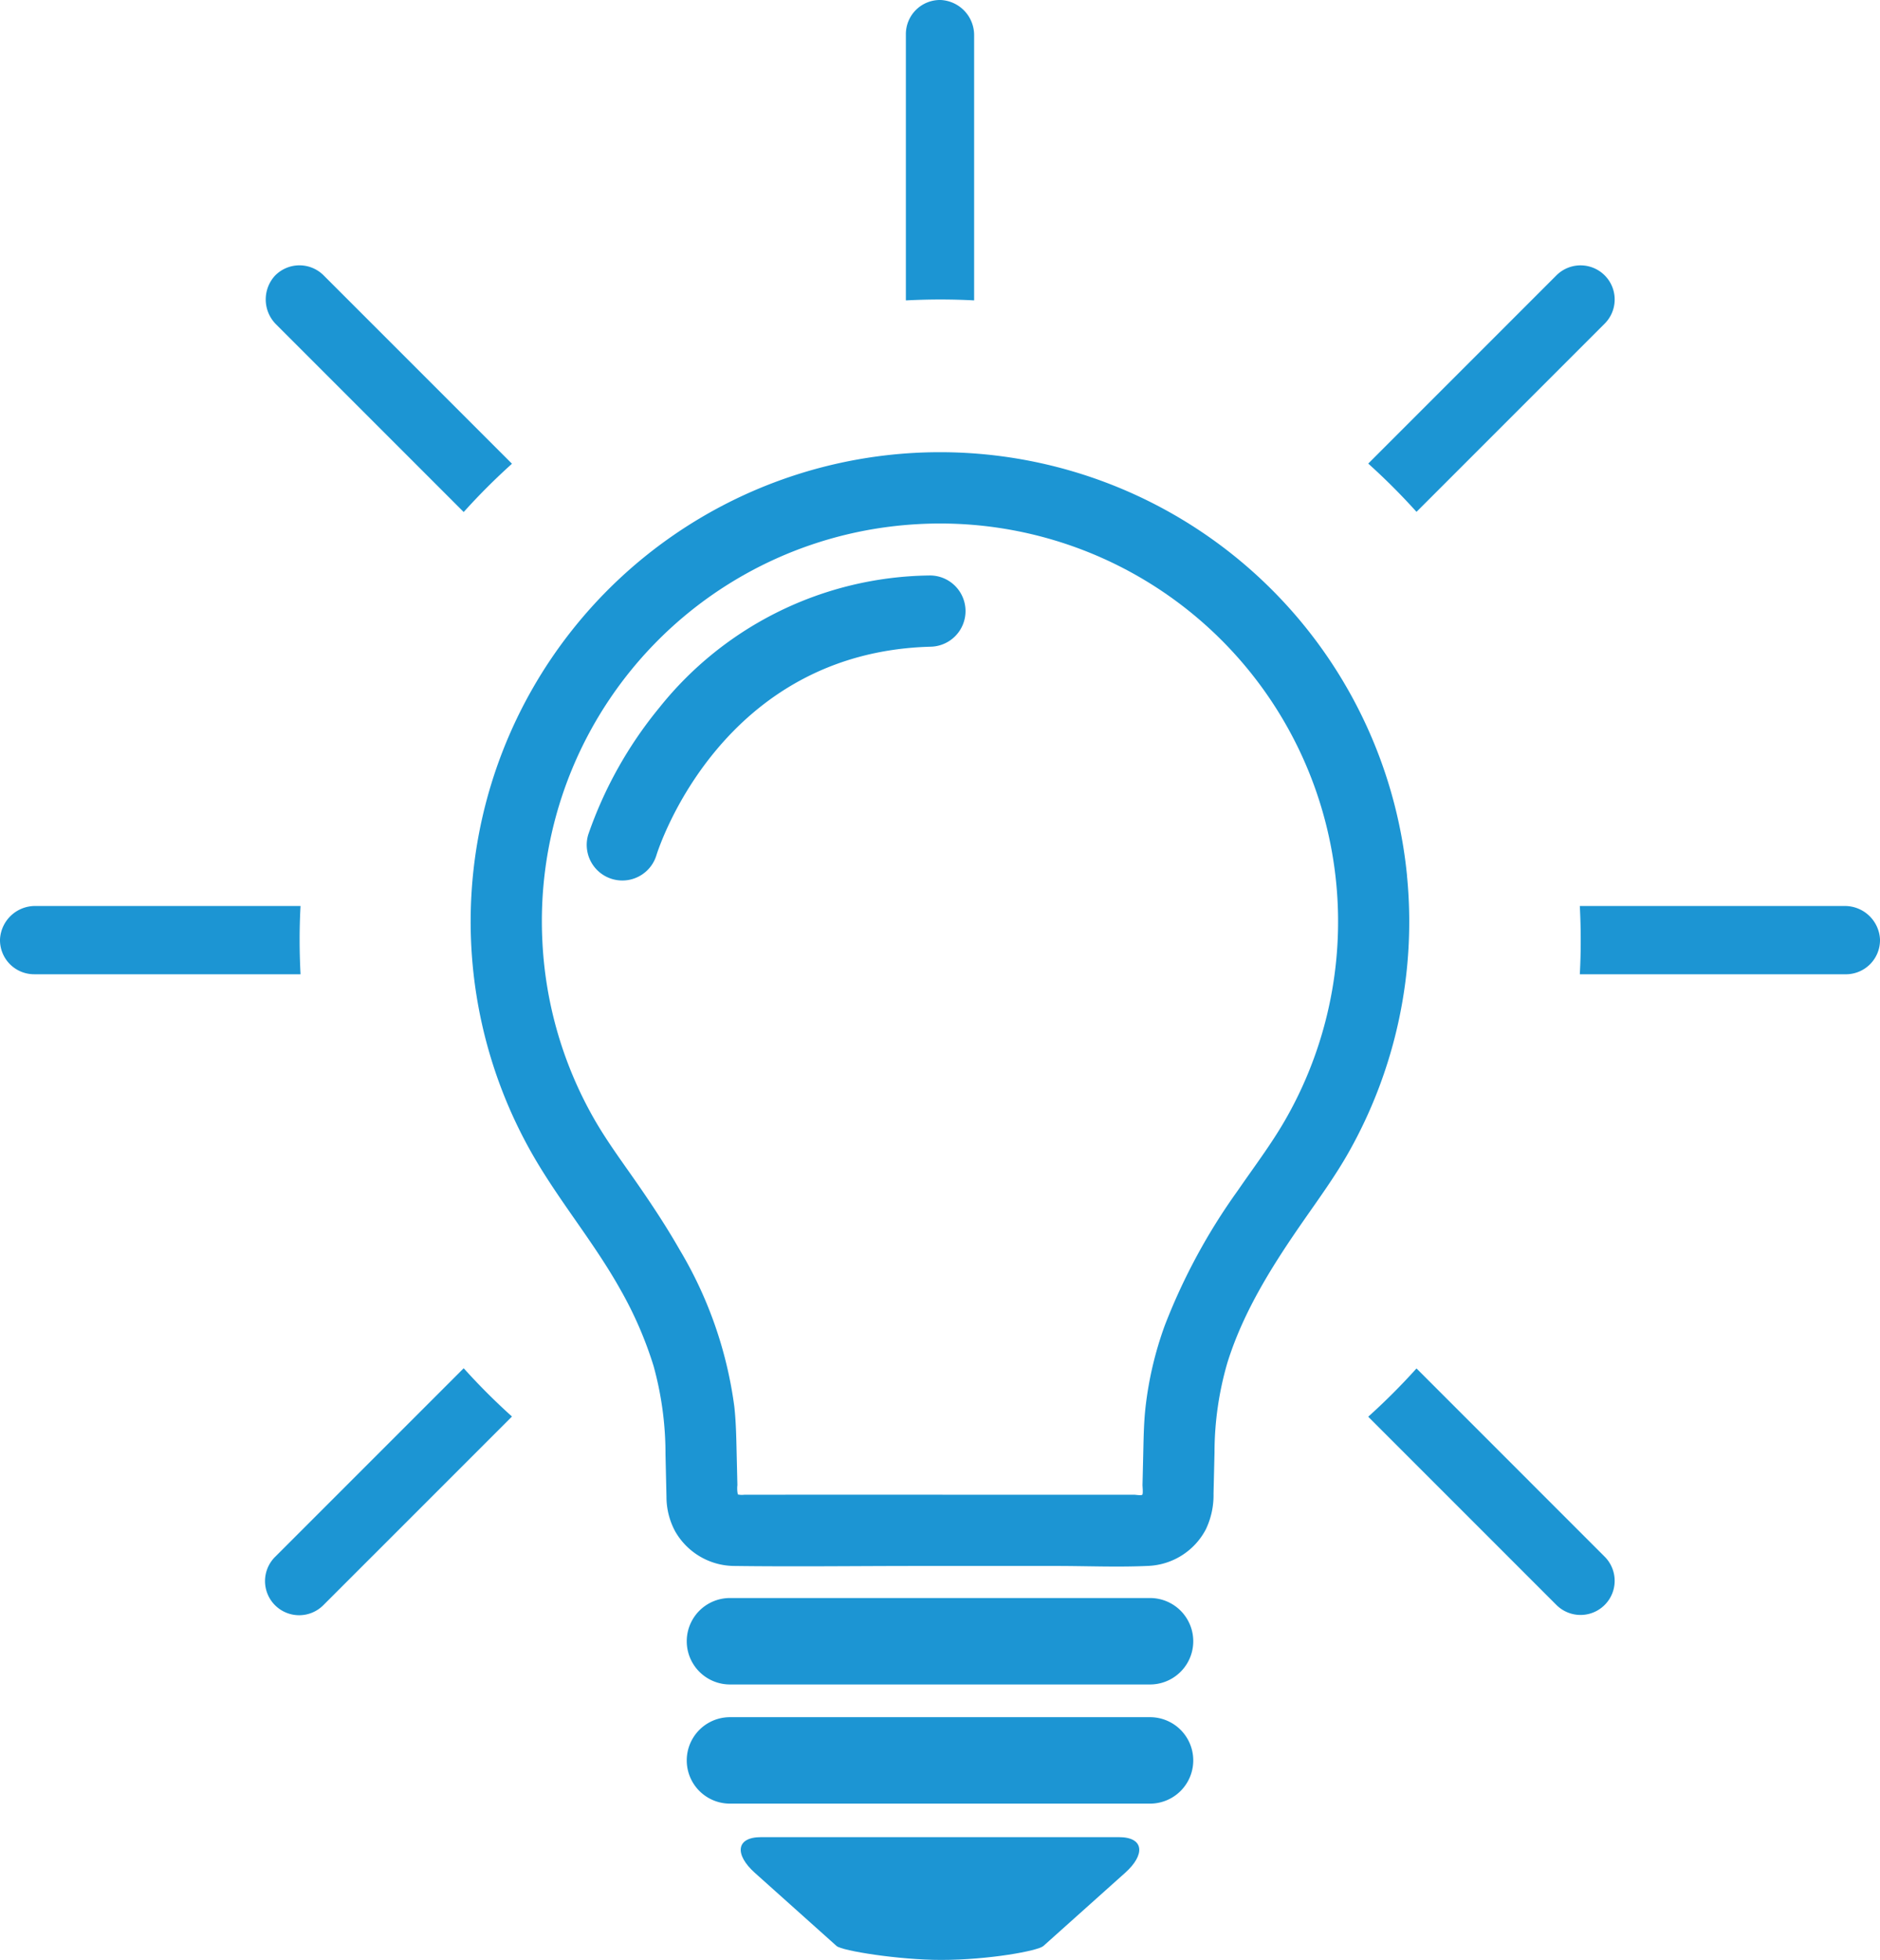
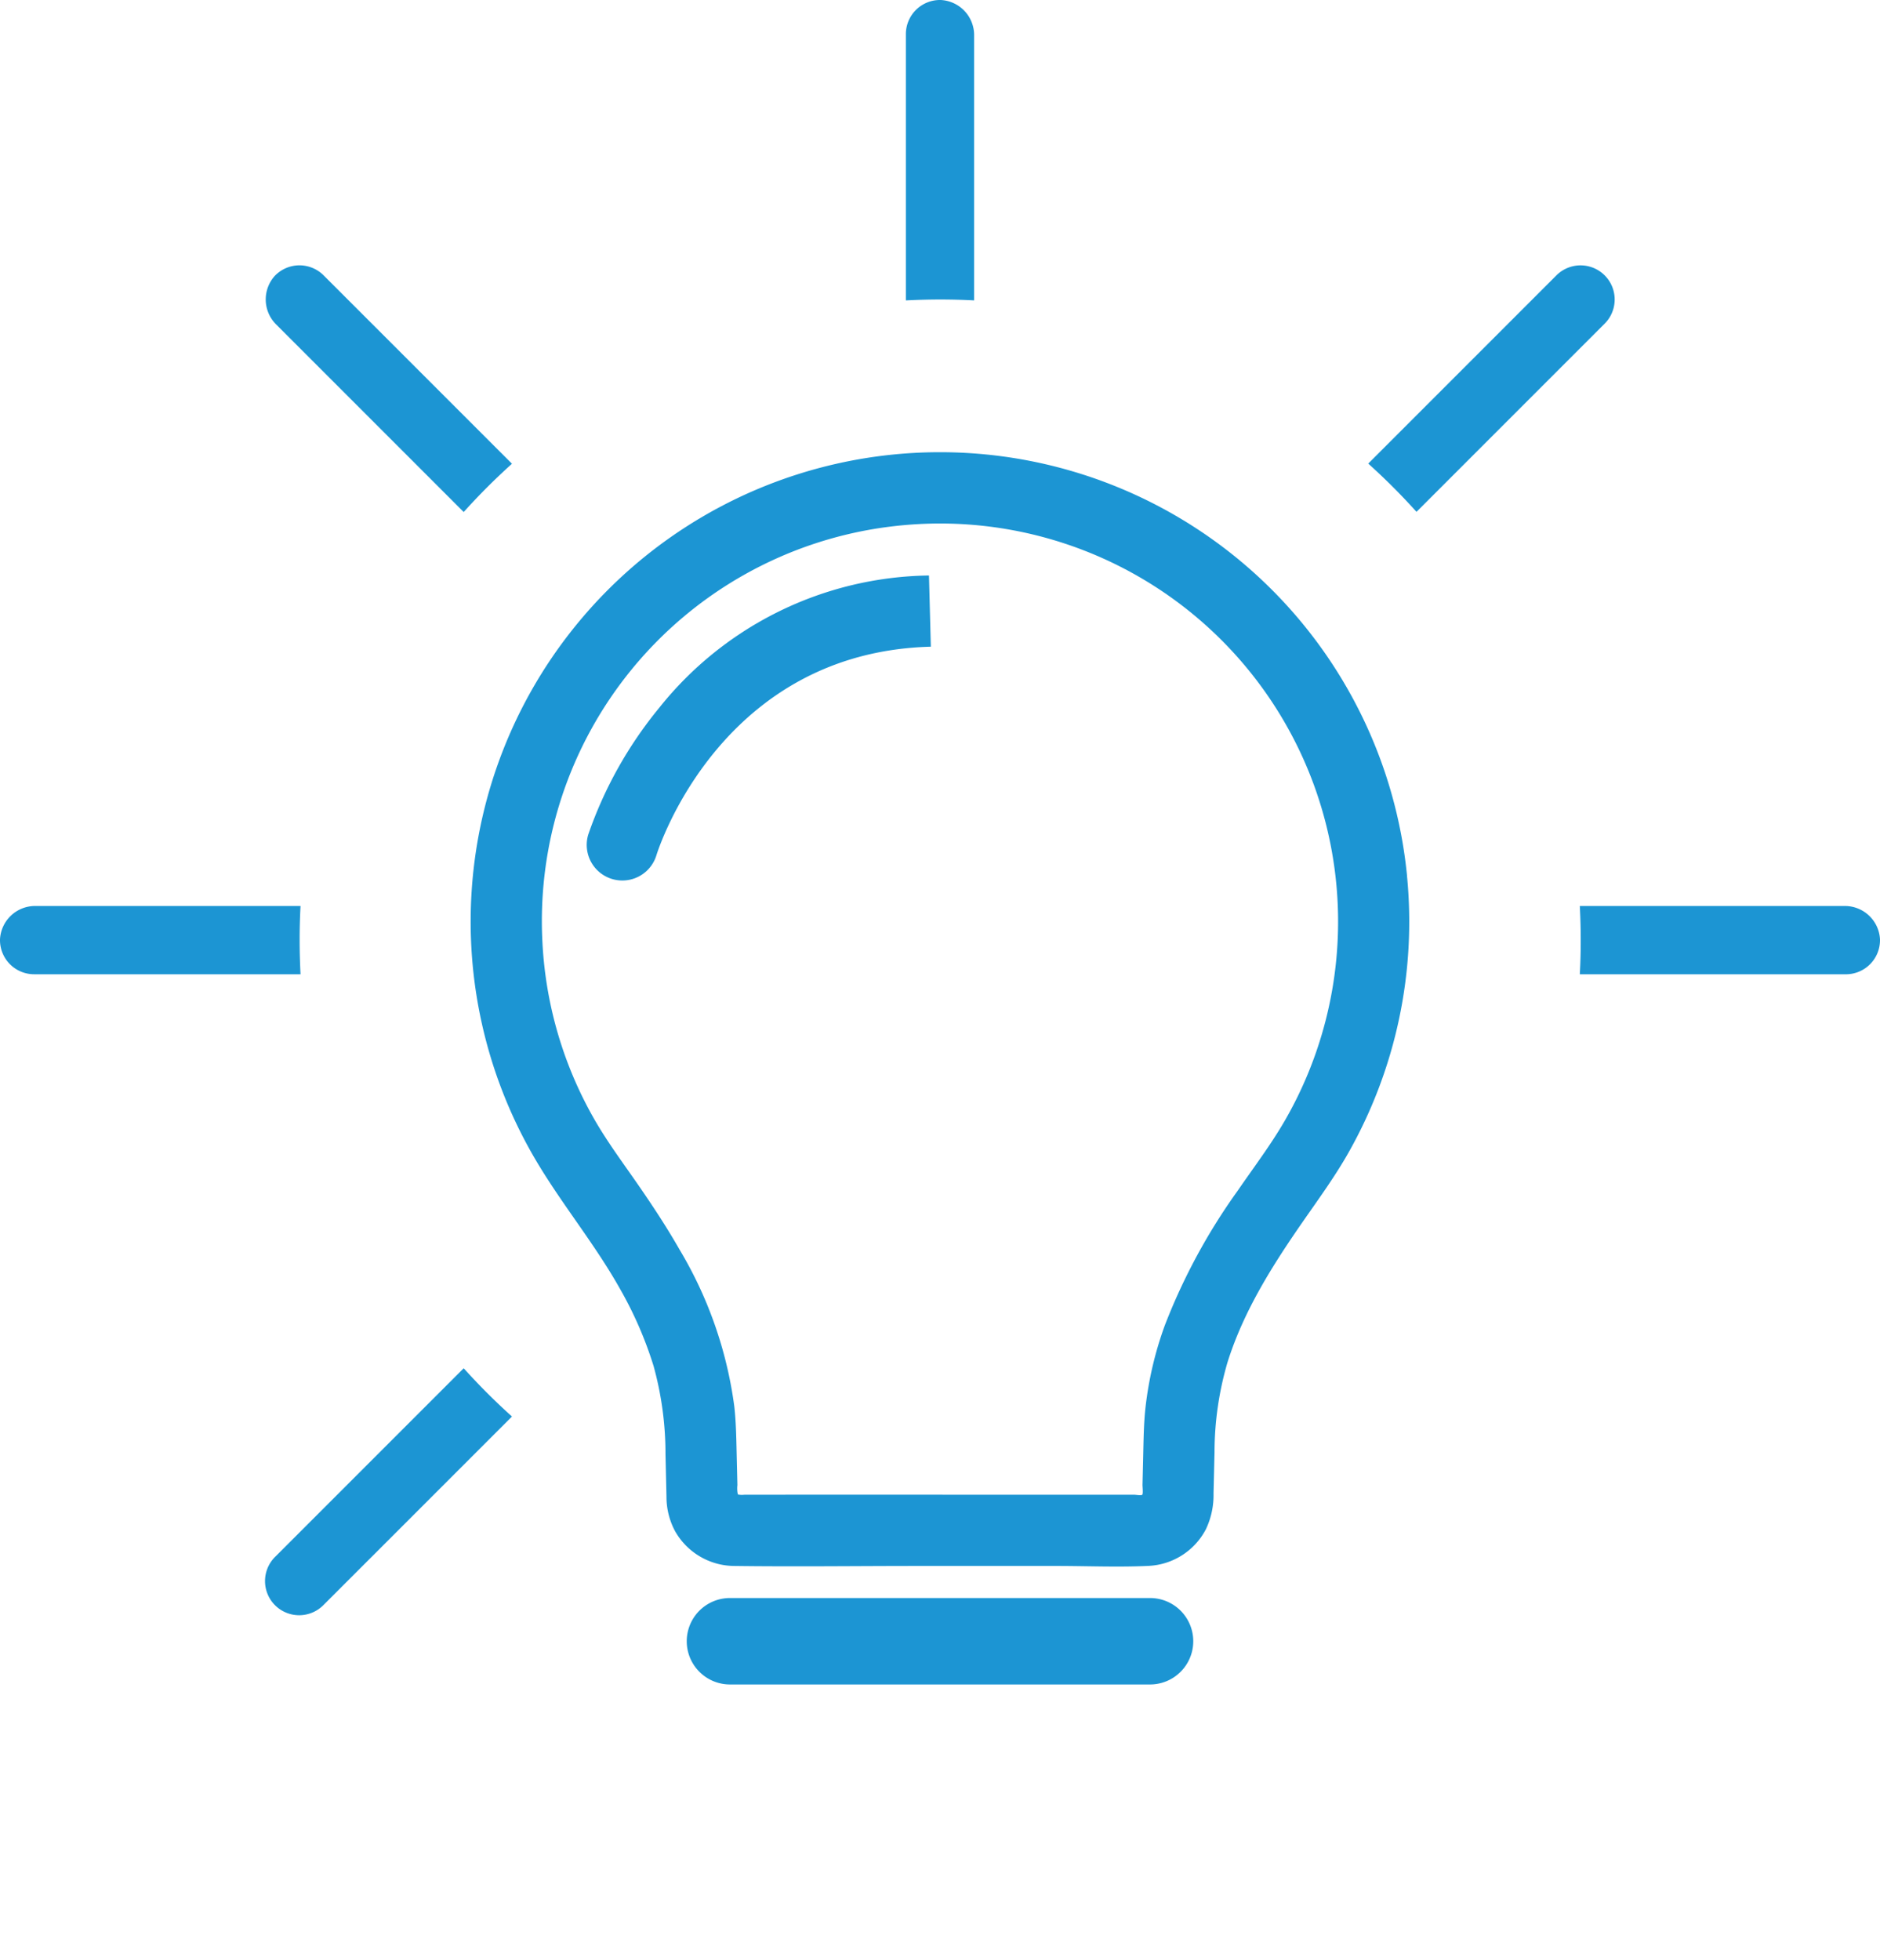
<svg xmlns="http://www.w3.org/2000/svg" width="191.741" height="199.863" viewBox="0 0 191.741 199.863">
  <g id="Group_8968" data-name="Group 8968" transform="translate(-91.626 -76.918)">
    <path id="Path_25133" data-name="Path 25133" d="M266.438,196.286a47.865,47.865,0,1,0-89.225,28.371c2.723,4.779,6.3,9.006,8.989,13.818a39.168,39.168,0,0,1,3.393,7.815,33.612,33.612,0,0,1,1.214,9.019q.05,2.157.1,4.312a7.4,7.4,0,0,0,.884,3.519,6.991,6.991,0,0,0,6.027,3.534c6.053.079,12.113.005,18.166,0q7.36-.007,14.721,0c3.128,0,6.294.142,9.418-.01a6.964,6.964,0,0,0,5.8-3.736,8.073,8.073,0,0,0,.778-3.63q.051-2.1.1-4.21a32.737,32.737,0,0,1,1.322-9.169c1.656-5.293,4.661-10.008,7.805-14.526,1.581-2.272,3.206-4.509,4.569-6.924a47.839,47.839,0,0,0,5.934-28.185ZM257.7,212.618a40.445,40.445,0,0,1-3.717,8.627c-1.434,2.484-3.176,4.775-4.8,7.139a61.584,61.584,0,0,0-7.449,13.756,36.246,36.246,0,0,0-1.98,8.465c-.171,1.61-.186,3.226-.225,4.844l-.049,2.082q-.011.446-.021.892c0,.156.077.893-.025.989s-.681,0-.8,0h-7.032q-5.087,0-10.174,0-10.375-.012-20.752,0h-1.832a2.007,2.007,0,0,1-.5,0c-.242-.071-.08.118-.182-.159a3.061,3.061,0,0,1-.02-.831l-.025-1.078q-.027-1.109-.053-2.217c-.037-1.58-.063-3.156-.239-4.728a41.861,41.861,0,0,0-5.577-15.977c-1.235-2.164-2.6-4.25-4.011-6.3-1.6-2.332-3.317-4.6-4.722-7.061a40.41,40.41,0,0,1-5.262-18.074,40.54,40.54,0,0,1,34.667-42.192,41.694,41.694,0,0,1,5.878-.426A40.6,40.6,0,0,1,257.7,212.618Z" transform="translate(-31.309 -30.067)" fill="#1c95d3" />
-     <path id="Path_25134" data-name="Path 25134" d="M255,386.4H218.5c-2.6,0-2.688,1.8-.644,3.63l8.348,7.472c.545.488,6.347,1.418,10.651,1.418,4.908,0,9.893-.93,10.438-1.418l8.348-7.472C257.688,388.2,257.6,386.4,255,386.4Z" transform="translate(-49.254 -122.139)" fill="#1c95d3" />
-     <path id="Path_25135" data-name="Path 25135" d="M225.385,173.864a35.781,35.781,0,0,0-27.51,13.489,41.852,41.852,0,0,0-7.237,12.921,3.632,3.632,0,0,0,6.945,2.129c.263-.846,6.7-20.723,27.992-21.278a3.632,3.632,0,0,0-.189-7.262Z" transform="translate(-39.013 -38.26)" fill="#1c95d3" />
+     <path id="Path_25135" data-name="Path 25135" d="M225.385,173.864a35.781,35.781,0,0,0-27.51,13.489,41.852,41.852,0,0,0-7.237,12.921,3.632,3.632,0,0,0,6.945,2.129c.263-.846,6.7-20.723,27.992-21.278Z" transform="translate(-39.013 -38.26)" fill="#1c95d3" />
    <path id="Path_25136" data-name="Path 25136" d="M254.583,346.119H211.737a4.407,4.407,0,1,0,0,8.814h42.845a4.407,4.407,0,1,0,0-8.814Z" transform="translate(-45.663 -106.242)" fill="#1c95d3" />
-     <path id="Path_25137" data-name="Path 25137" d="M254.583,366.192H211.737a4.407,4.407,0,1,0,0,8.814h42.845a4.407,4.407,0,1,0,0-8.814Z" transform="translate(-45.663 -114.164)" fill="#1c95d3" />
    <g id="Group_8967" data-name="Group 8967" transform="translate(91.626 76.918)">
      <path id="Path_25138" data-name="Path 25138" d="M122.277,236.485q-.09-1.721-.092-3.463t.092-3.464a.017.017,0,0,0-.016-.018H95.268a3.588,3.588,0,0,0-3.641,3.389,3.482,3.482,0,0,0,3.48,3.573h27.153A.017.017,0,0,0,122.277,236.485Z" transform="translate(-91.626 -137.152)" fill="#1c95d3" />
      <path id="Path_25139" data-name="Path 25139" d="M156.573,146.762a.016.016,0,0,0,.024,0,65.733,65.733,0,0,1,4.9-4.9.017.017,0,0,0,0-.024l-19.2-19.2a3.48,3.48,0,0,0-4.987.065,3.588,3.588,0,0,0,.179,4.971Z" transform="translate(-109.294 -94.56)" fill="#1c95d3" />
      <path id="Path_25140" data-name="Path 25140" d="M327.065,146.743a.017.017,0,0,0,.024,0l19.18-19.181a3.48,3.48,0,1,0-4.922-4.922l-19.181,19.182a.016.016,0,0,0,0,.024A65.618,65.618,0,0,1,327.065,146.743Z" transform="translate(-182.608 -94.56)" fill="#1c95d3" />
      <path id="Path_25141" data-name="Path 25141" d="M247.823,76.919a3.48,3.48,0,0,0-3.573,3.48v27.137a.017.017,0,0,0,.017.016q1.73-.091,3.481-.093,1.734,0,3.446.091a.016.016,0,0,0,.017-.016V80.56A3.587,3.587,0,0,0,247.823,76.919Z" transform="translate(-151.86 -76.918)" fill="#1c95d3" />
      <path id="Path_25142" data-name="Path 25142" d="M156.572,307.428a.016.016,0,0,0-.024,0l-19.2,19.2a3.481,3.481,0,1,0,4.923,4.922l19.2-19.2a.016.016,0,0,0,0-.024A65.723,65.723,0,0,1,156.572,307.428Z" transform="translate(-109.268 -167.888)" fill="#1c95d3" />
      <path id="Path_25143" data-name="Path 25143" d="M384.772,229.541H357.815a.017.017,0,0,0-.016.018q.09,1.721.092,3.464t-.092,3.463a.017.017,0,0,0,.016.018h27.118a3.481,3.481,0,0,0,3.48-3.573A3.587,3.587,0,0,0,384.772,229.541Z" transform="translate(-196.673 -137.152)" fill="#1c95d3" />
-       <path id="Path_25144" data-name="Path 25144" d="M327.088,307.459a.016.016,0,0,0-.024,0,65.709,65.709,0,0,1-4.9,4.9.016.016,0,0,0,0,.024l19.182,19.182a3.48,3.48,0,0,0,4.922-4.922Z" transform="translate(-182.608 -167.9)" fill="#1c95d3" />
    </g>
  </g>
</svg>